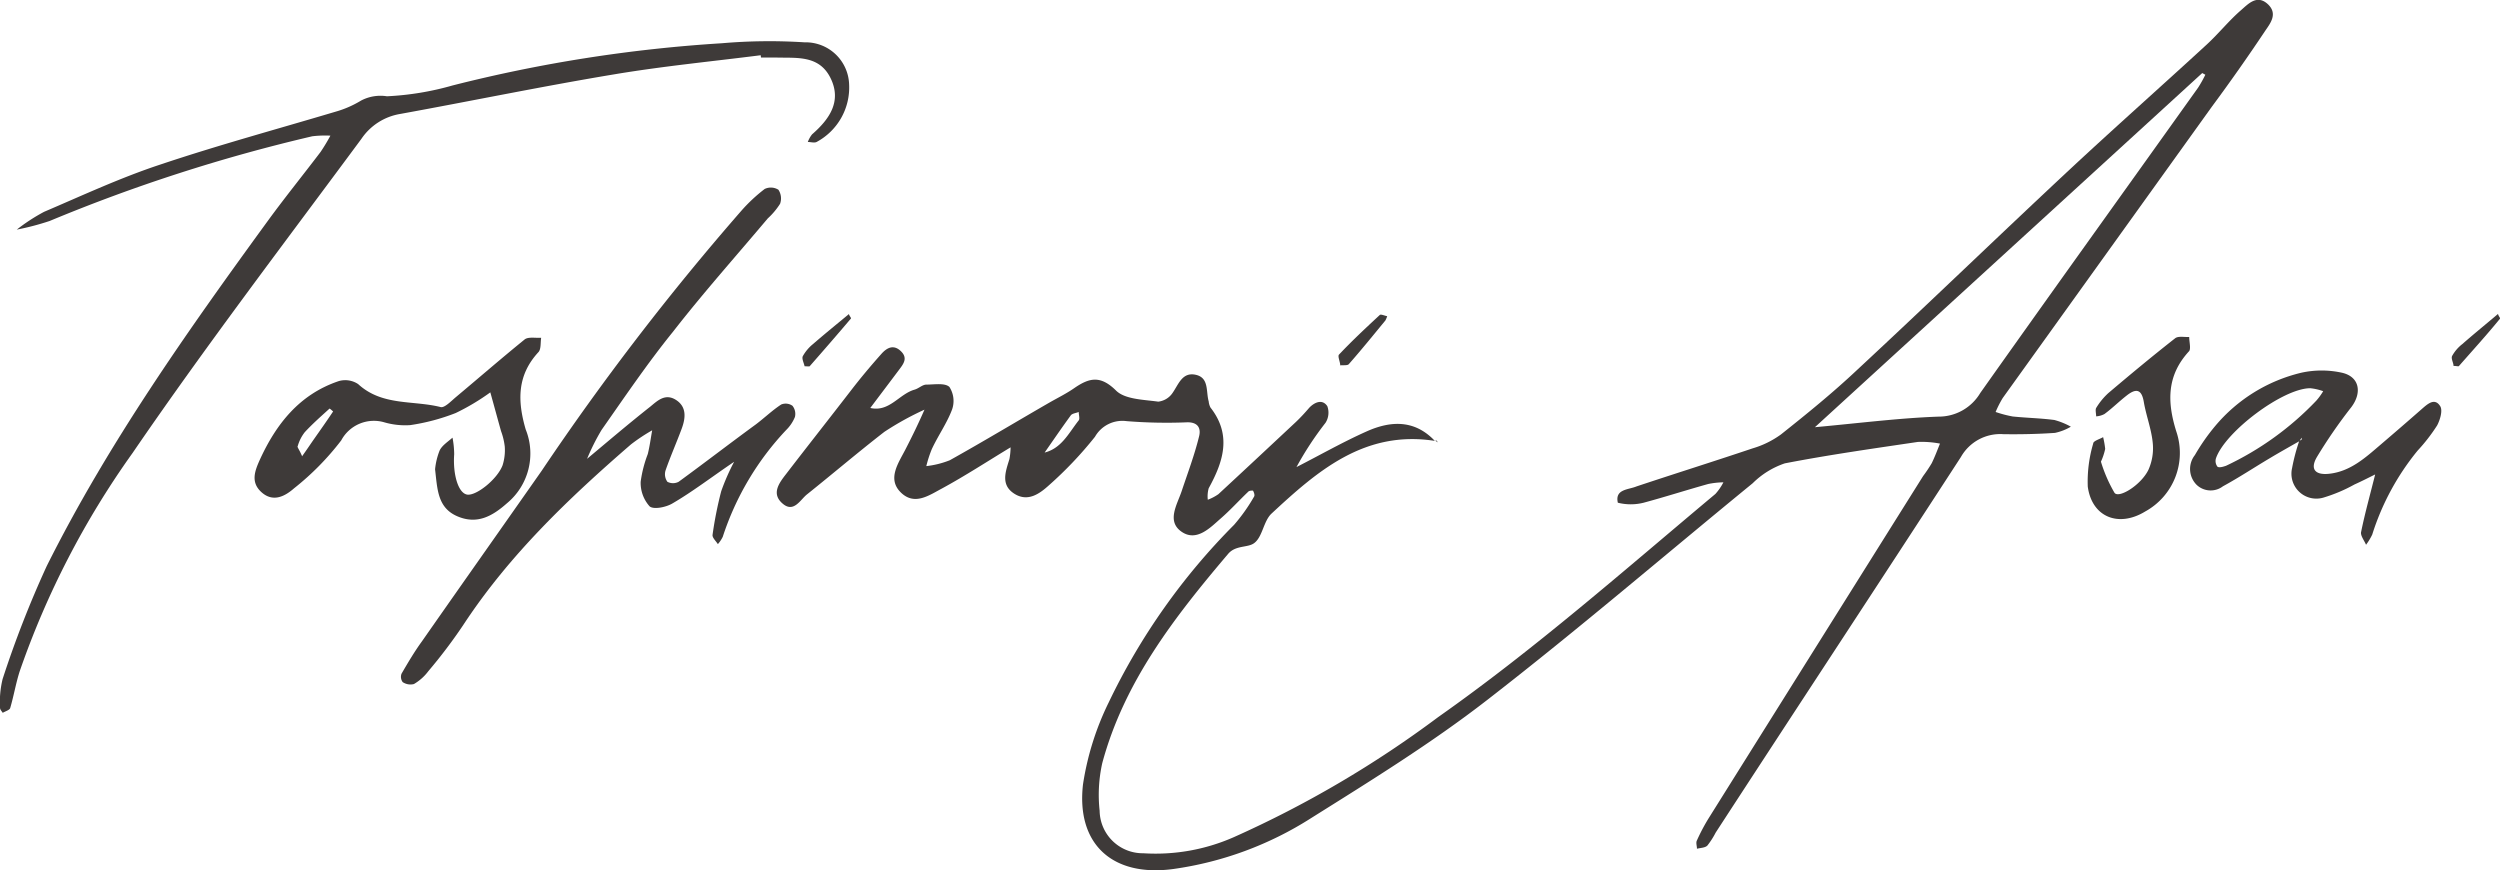
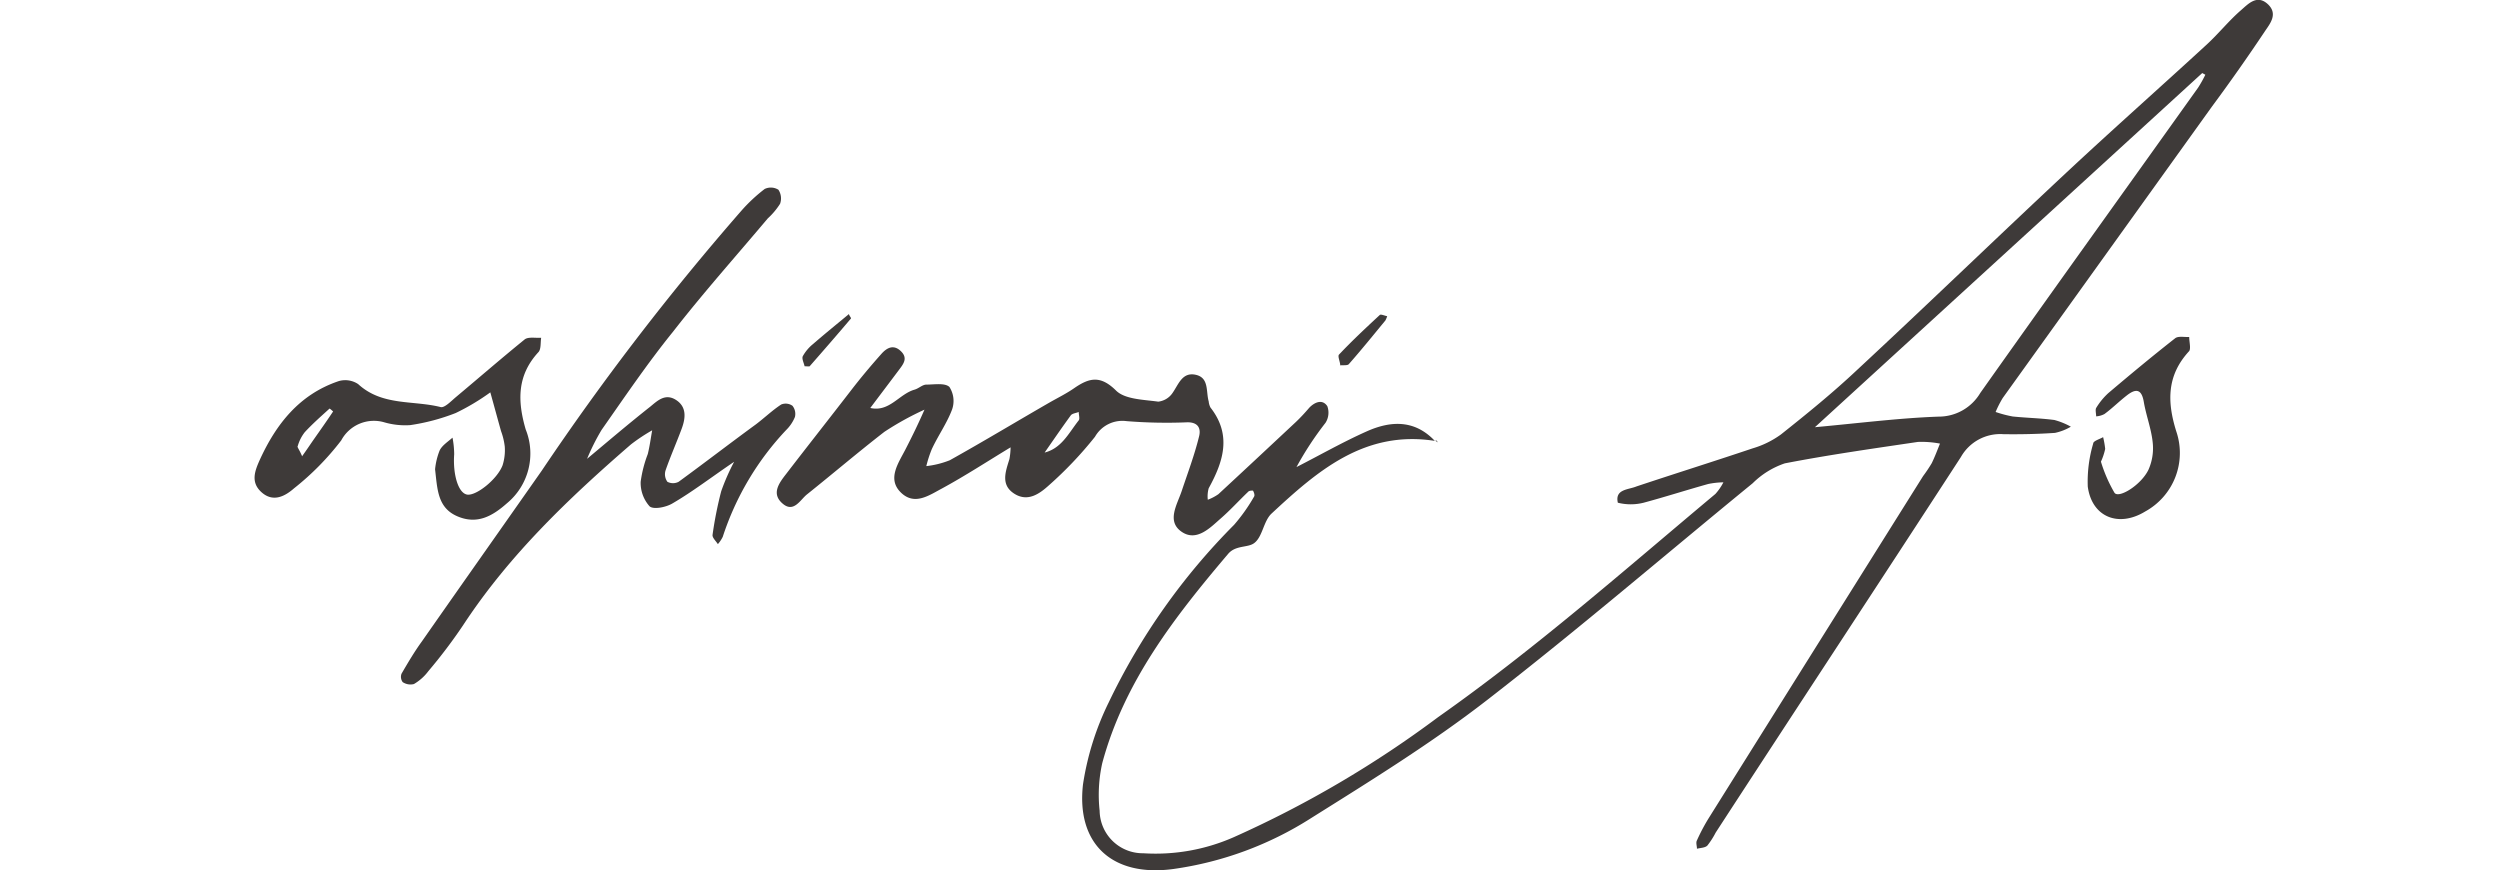
<svg xmlns="http://www.w3.org/2000/svg" viewBox="0 0 193.7 67.43">
  <defs>
    <style>.cls-1{fill:#3e3a39;}</style>
  </defs>
  <g id="レイヤー_2" data-name="レイヤー 2">
    <g id="text">
      <path class="cls-1" d="M78.3,34.66c-1.77,1.07-3.5,2.2-5.32,3.19-1,.53-2.13,1.35-3.19.3s-.19-2.25.37-3.34,1-2,1.47-3.07a22.85,22.85,0,0,0-3.11,1.72c-2,1.55-4,3.25-6,4.85-.51.41-1,1.4-1.82.76-1-.79-.33-1.65.22-2.36,1.66-2.16,3.35-4.3,5-6.44.77-1,1.55-1.93,2.37-2.85.4-.45.92-.77,1.5-.22s.21,1-.16,1.49c-.75,1-1.47,1.95-2.2,2.92,1.48.34,2.23-1.08,3.43-1.42.32-.09.6-.38.9-.39.62,0,1.44-.15,1.8.18a2,2,0,0,1,.21,1.74c-.4,1.07-1.07,2-1.57,3.07a9.12,9.12,0,0,0-.44,1.37l-.1.17.06-.21a7,7,0,0,0,1.87-.46c2.6-1.45,5.17-3,7.74-4.48.65-.37,1.32-.7,1.92-1.12,1.14-.78,2-1,3.21.19.69.7,2.15.71,3.28.87a1.55,1.55,0,0,0,1.12-.69c.47-.68.75-1.62,1.79-1.39s.78,1.3,1,2.06a1.27,1.27,0,0,0,.14.48c1.66,2.12,1,4.18-.14,6.25a2.34,2.34,0,0,0-.07.89,3.76,3.76,0,0,0,.82-.43c2-1.85,4-3.72,6-5.59.36-.34.7-.71,1-1.06s1-.83,1.44-.17a1.46,1.46,0,0,1-.14,1.29,25,25,0,0,0-2.25,3.43c1.82-.93,3.59-1.94,5.45-2.77s3.71-.91,5.27.74l0,0c-5.44-.85-9.1,2.33-12.66,5.64-.62.59-.69,1.82-1.35,2.29-.5.36-1.42.14-2,.82-4.14,4.88-8.06,9.9-9.76,16.23a11.32,11.32,0,0,0-.2,3.68,3.34,3.34,0,0,0,3.38,3.29,15,15,0,0,0,7-1.24,82.87,82.87,0,0,0,15.85-9.31c7.53-5.3,14.43-11.39,21.48-17.29a4.22,4.22,0,0,0,.62-.9,6.46,6.46,0,0,0-1.18.13c-1.68.47-3.33,1-5,1.45a4.11,4.11,0,0,1-2,0c-.24-1.06.82-1,1.44-1.26,3-1,6-1.94,9-2.95a7.16,7.16,0,0,0,2.2-1.08c2-1.59,4-3.21,5.9-5,5.46-5.07,10.82-10.25,16.26-15.33,3.58-3.34,7.24-6.58,10.84-9.89.91-.84,1.69-1.82,2.62-2.63.58-.5,1.28-1.3,2.15-.44.7.71.17,1.41-.24,2q-2,3-4.14,5.89L155.17,30.84a8.43,8.43,0,0,0-.55,1.08,9,9,0,0,0,1.33.35c1.07.11,2.15.13,3.22.27a5.56,5.56,0,0,1,1.28.52,4.08,4.08,0,0,1-1.23.48c-1.32.09-2.66.12-4,.1a3.5,3.5,0,0,0-3.29,1.77c-6.31,9.72-12.69,19.4-19,29.1a6.13,6.13,0,0,1-.64,1c-.17.18-.53.18-.81.25,0-.22-.1-.47,0-.65a14.66,14.66,0,0,1,.93-1.75Q140.69,50.14,149,36.89a11.63,11.63,0,0,0,.67-1c.24-.49.43-1,.64-1.52a7.68,7.68,0,0,0-1.71-.13c-3.44.51-6.9,1-10.31,1.66a6.46,6.46,0,0,0-2.49,1.54C129,43,122.23,48.81,115.22,54.24c-4.32,3.35-9,6.24-13.64,9.15a26.7,26.7,0,0,1-10.67,3.94c-4.69.64-7.53-1.9-7-6.55a21.76,21.76,0,0,1,2-6.37,50.22,50.22,0,0,1,9.71-13.75,13.71,13.71,0,0,0,1.55-2.19c.06-.1,0-.3-.09-.46-.13,0-.3,0-.39.11-.72.69-1.39,1.43-2.14,2.08s-1.83,1.81-3,1-.36-2.07,0-3.13c.47-1.41,1-2.81,1.35-4.24.15-.56,0-1.12-.91-1.11a38.77,38.77,0,0,1-4.7-.09,2.44,2.44,0,0,0-2.45,1.21,29.65,29.65,0,0,1-3.58,3.77c-.71.64-1.63,1.32-2.69.63s-.65-1.72-.36-2.67a5.23,5.23,0,0,0,.09-1l.2-.06Zm2.48.44c1.44-.28,2-1.52,2.8-2.53.1-.13,0-.43,0-.65-.21.09-.51.11-.62.27-.73,1-1.41,2-2.11,3l-.1.11Zm59.84-2c3.49-.32,6.53-.71,9.58-.82a3.74,3.74,0,0,0,3.23-1.83c5.6-7.91,11.25-15.77,16.88-23.66a9.42,9.42,0,0,0,.56-1l-.24-.13Z" />
-       <path class="cls-1" d="M58.94,4.28c-3.79.48-7.59.85-11.35,1.48C42,6.69,36.5,7.83,31,8.83a4.52,4.52,0,0,0-3,1.93C22,18.87,15.93,26.83,10.27,35.1A66.41,66.41,0,0,0,1.53,52c-.3.93-.46,1.91-.74,2.86-.05.16-.38.25-.58.37C.14,55.1,0,55,0,54.82a7.59,7.59,0,0,1,.2-2.2,80.7,80.7,0,0,1,3.42-8.76C8.38,34.34,14.51,25.68,20.76,17.1c1.32-1.81,2.73-3.55,4.08-5.33a14.52,14.52,0,0,0,.76-1.26,8.24,8.24,0,0,0-1.41.05A129.64,129.64,0,0,0,3.85,17.12a19.9,19.9,0,0,1-2.55.67,14.24,14.24,0,0,1,2.12-1.38c3-1.28,5.91-2.64,9-3.66,4.47-1.5,9-2.73,13.56-4.09a8,8,0,0,0,2-.87,3.22,3.22,0,0,1,2-.33,22.28,22.28,0,0,0,5.09-.84A113,113,0,0,1,55.94,3.35a42.75,42.75,0,0,1,6.4-.07,3.37,3.37,0,0,1,3.45,3.26A4.79,4.79,0,0,1,63.27,11c-.18.09-.45,0-.68,0a2.1,2.1,0,0,1,.33-.59c1.34-1.17,2.31-2.55,1.44-4.34s-2.57-1.57-4.15-1.61c-.41,0-.83,0-1.25,0Z" />
      <path class="cls-1" d="M45.38,35.64c1.65-1.38,3.29-2.78,5-4.13.56-.46,1.16-1.06,2-.52s.74,1.41.44,2.22c-.4,1.08-.87,2.14-1.25,3.23a1,1,0,0,0,.14.89.94.94,0,0,0,.87,0c2-1.46,4-3,6-4.46.66-.5,1.26-1.08,1.95-1.53a.91.91,0,0,1,.87.1,1,1,0,0,1,.19.87,3,3,0,0,1-.67,1A21.93,21.93,0,0,0,56,41.59a2.57,2.57,0,0,1-.38.57c-.15-.24-.45-.51-.41-.73a29.53,29.53,0,0,1,.67-3.37,16.8,16.8,0,0,1,1-2.28C55.08,37,53.64,38.11,52.11,39c-.49.3-1.47.5-1.78.23a2.72,2.72,0,0,1-.69-1.91,9.5,9.5,0,0,1,.55-2.14c.15-.61.23-1.22.34-1.84a14.14,14.14,0,0,0-1.64,1.09c-4.84,4.19-9.45,8.59-13,14A40.07,40.07,0,0,1,33.19,52a3.76,3.76,0,0,1-1.12,1,1.08,1.08,0,0,1-.87-.15.69.69,0,0,1-.09-.65c.5-.86,1-1.71,1.59-2.52,3.08-4.41,6.19-8.81,9.28-13.22A201.88,201.88,0,0,1,57.44,16.33a12.55,12.55,0,0,1,1.81-1.69,1.11,1.11,0,0,1,1.06.06,1.22,1.22,0,0,1,.13,1.09,5.54,5.54,0,0,1-.95,1.13c-2.45,2.91-5,5.77-7.32,8.75-2,2.47-3.75,5.06-5.56,7.64a17,17,0,0,0-1.18,2.38l-.19.13Z" />
      <path class="cls-1" d="M33.71,36.36a5.37,5.37,0,0,1,.35-1.45c.19-.4.64-.68,1-1a7.05,7.05,0,0,1,.13,1.29c-.11,1.55.31,3,1,3.12s2.33-1.17,2.75-2.27a3.88,3.88,0,0,0,.17-1.44,5.2,5.2,0,0,0-.29-1.21c-.28-1-.55-2-.83-3A17.46,17.46,0,0,1,35.31,32a15.94,15.94,0,0,1-3.54.94,5.85,5.85,0,0,1-2-.22,2.87,2.87,0,0,0-3.33,1.4,21,21,0,0,1-3.65,3.71c-.65.57-1.57,1.12-2.48.35s-.58-1.66-.2-2.51c1.27-2.8,3.08-5.11,6.13-6.14a1.8,1.8,0,0,1,1.51.23C29.61,31.47,32,31,34.14,31.54c.3.08.81-.46,1.18-.77,1.78-1.49,3.52-3,5.33-4.47.28-.22.84-.1,1.28-.13-.06.37,0,.86-.2,1.1-1.68,1.81-1.64,3.8-1,6A5,5,0,0,1,39.27,39c-1.13,1-2.31,1.66-3.84,1S33.89,37.91,33.71,36.36Zm-10.31-1c.38-.53.65-.94.93-1.34.5-.71,1-1.42,1.48-2.14,0,0-.26-.24-.28-.22-.65.59-1.32,1.18-1.92,1.83a3.09,3.09,0,0,0-.54,1.07C23,34.63,23.17,34.79,23.4,35.33Z" />
-       <path class="cls-1" d="M178.14,34.19c-.77.44-1.54.87-2.29,1.32-1.21.72-2.39,1.5-3.62,2.17a1.57,1.57,0,0,1-2.06-.14,1.74,1.74,0,0,1-.11-2.28A15.78,15.78,0,0,1,171.64,33a12.49,12.49,0,0,1,6.66-4.12,7.32,7.32,0,0,1,3.16,0c1.36.31,1.57,1.55.71,2.68a38.53,38.53,0,0,0-2.65,3.84c-.55.93-.16,1.42.92,1.31,1.66-.17,2.83-1.25,4-2.25s2.13-1.83,3.19-2.76c.45-.39,1-.91,1.43-.24.22.32,0,1.07-.23,1.5a13.55,13.55,0,0,1-1.51,1.95,19.51,19.51,0,0,0-3.52,6.51,4.63,4.63,0,0,1-.48.79c-.14-.34-.45-.72-.38-1,.31-1.52.73-3,1.11-4.54l.08-.17,0,.21c-.57.28-1.13.57-1.71.83A12.06,12.06,0,0,1,180,38.56a1.93,1.93,0,0,1-2.41-2.29,15.09,15.09,0,0,1,.56-2.12.69.69,0,0,0,.19-.1s0-.09,0-.14ZM180,30.31a4.08,4.08,0,0,0-1-.23c-2.12,0-6.62,3.39-7.31,5.44a.72.72,0,0,0,.12.64c.14.1.45,0,.66-.07a23.4,23.4,0,0,0,7-5.05A4.89,4.89,0,0,0,180,30.31Z" />
      <path class="cls-1" d="M162.78,35.77a11.2,11.2,0,0,0,1.05,2.41c.33.47,2.08-.61,2.64-1.8a4.1,4.1,0,0,0,.32-2.11c-.11-1.06-.51-2.08-.69-3.14s-.67-1-1.33-.48-1.13,1-1.72,1.43a1.59,1.59,0,0,1-.64.18c0-.22-.08-.5,0-.65a5.25,5.25,0,0,1,.94-1.15c1.7-1.44,3.42-2.87,5.18-4.25.24-.19.72-.08,1.09-.1,0,.37.14.88,0,1.09-1.73,1.87-1.73,3.9-1,6.23a5.17,5.17,0,0,1-2.41,6.2c-2.06,1.26-4.13.44-4.45-1.93a10.4,10.4,0,0,1,.42-3.33c0-.21.5-.34.77-.5a6.93,6.93,0,0,1,.16.91A4.7,4.7,0,0,1,162.78,35.77Z" />
      <path class="cls-1" d="M62.34,28.38c-.05-.25-.23-.58-.14-.78a3.22,3.22,0,0,1,.79-.94c.91-.79,1.86-1.56,2.79-2.33,0,.12.19.3.15.35-1.05,1.24-2.12,2.47-3.19,3.69C62.71,28.41,62.59,28.38,62.34,28.38Z" />
-       <path class="cls-1" d="M107.48,24.5a2.08,2.08,0,0,1-.14.33c-.94,1.14-1.86,2.28-2.83,3.38-.11.13-.44.07-.67.1,0-.28-.22-.71-.09-.84,1-1.06,2.08-2.07,3.16-3.07C107,24.33,107.27,24.46,107.48,24.5Z" />
-       <path class="cls-1" d="M190.1,28.35c0-.23-.21-.57-.11-.77a3,3,0,0,1,.79-.92c.91-.8,1.85-1.56,2.77-2.34,0,.13.19.32.15.37-1,1.23-2.12,2.46-3.19,3.68C190.48,28.4,190.36,28.36,190.1,28.35Z" />
+       <path class="cls-1" d="M107.48,24.5a2.08,2.08,0,0,1-.14.33c-.94,1.14-1.86,2.28-2.83,3.38-.11.13-.44.07-.67.1,0-.28-.22-.71-.09-.84,1-1.06,2.08-2.07,3.16-3.07C107,24.33,107.27,24.46,107.48,24.5" />
      <path class="cls-1" d="M111.22,34.16l.2.12-.15-.17Z" />
    </g>
  </g>
</svg>